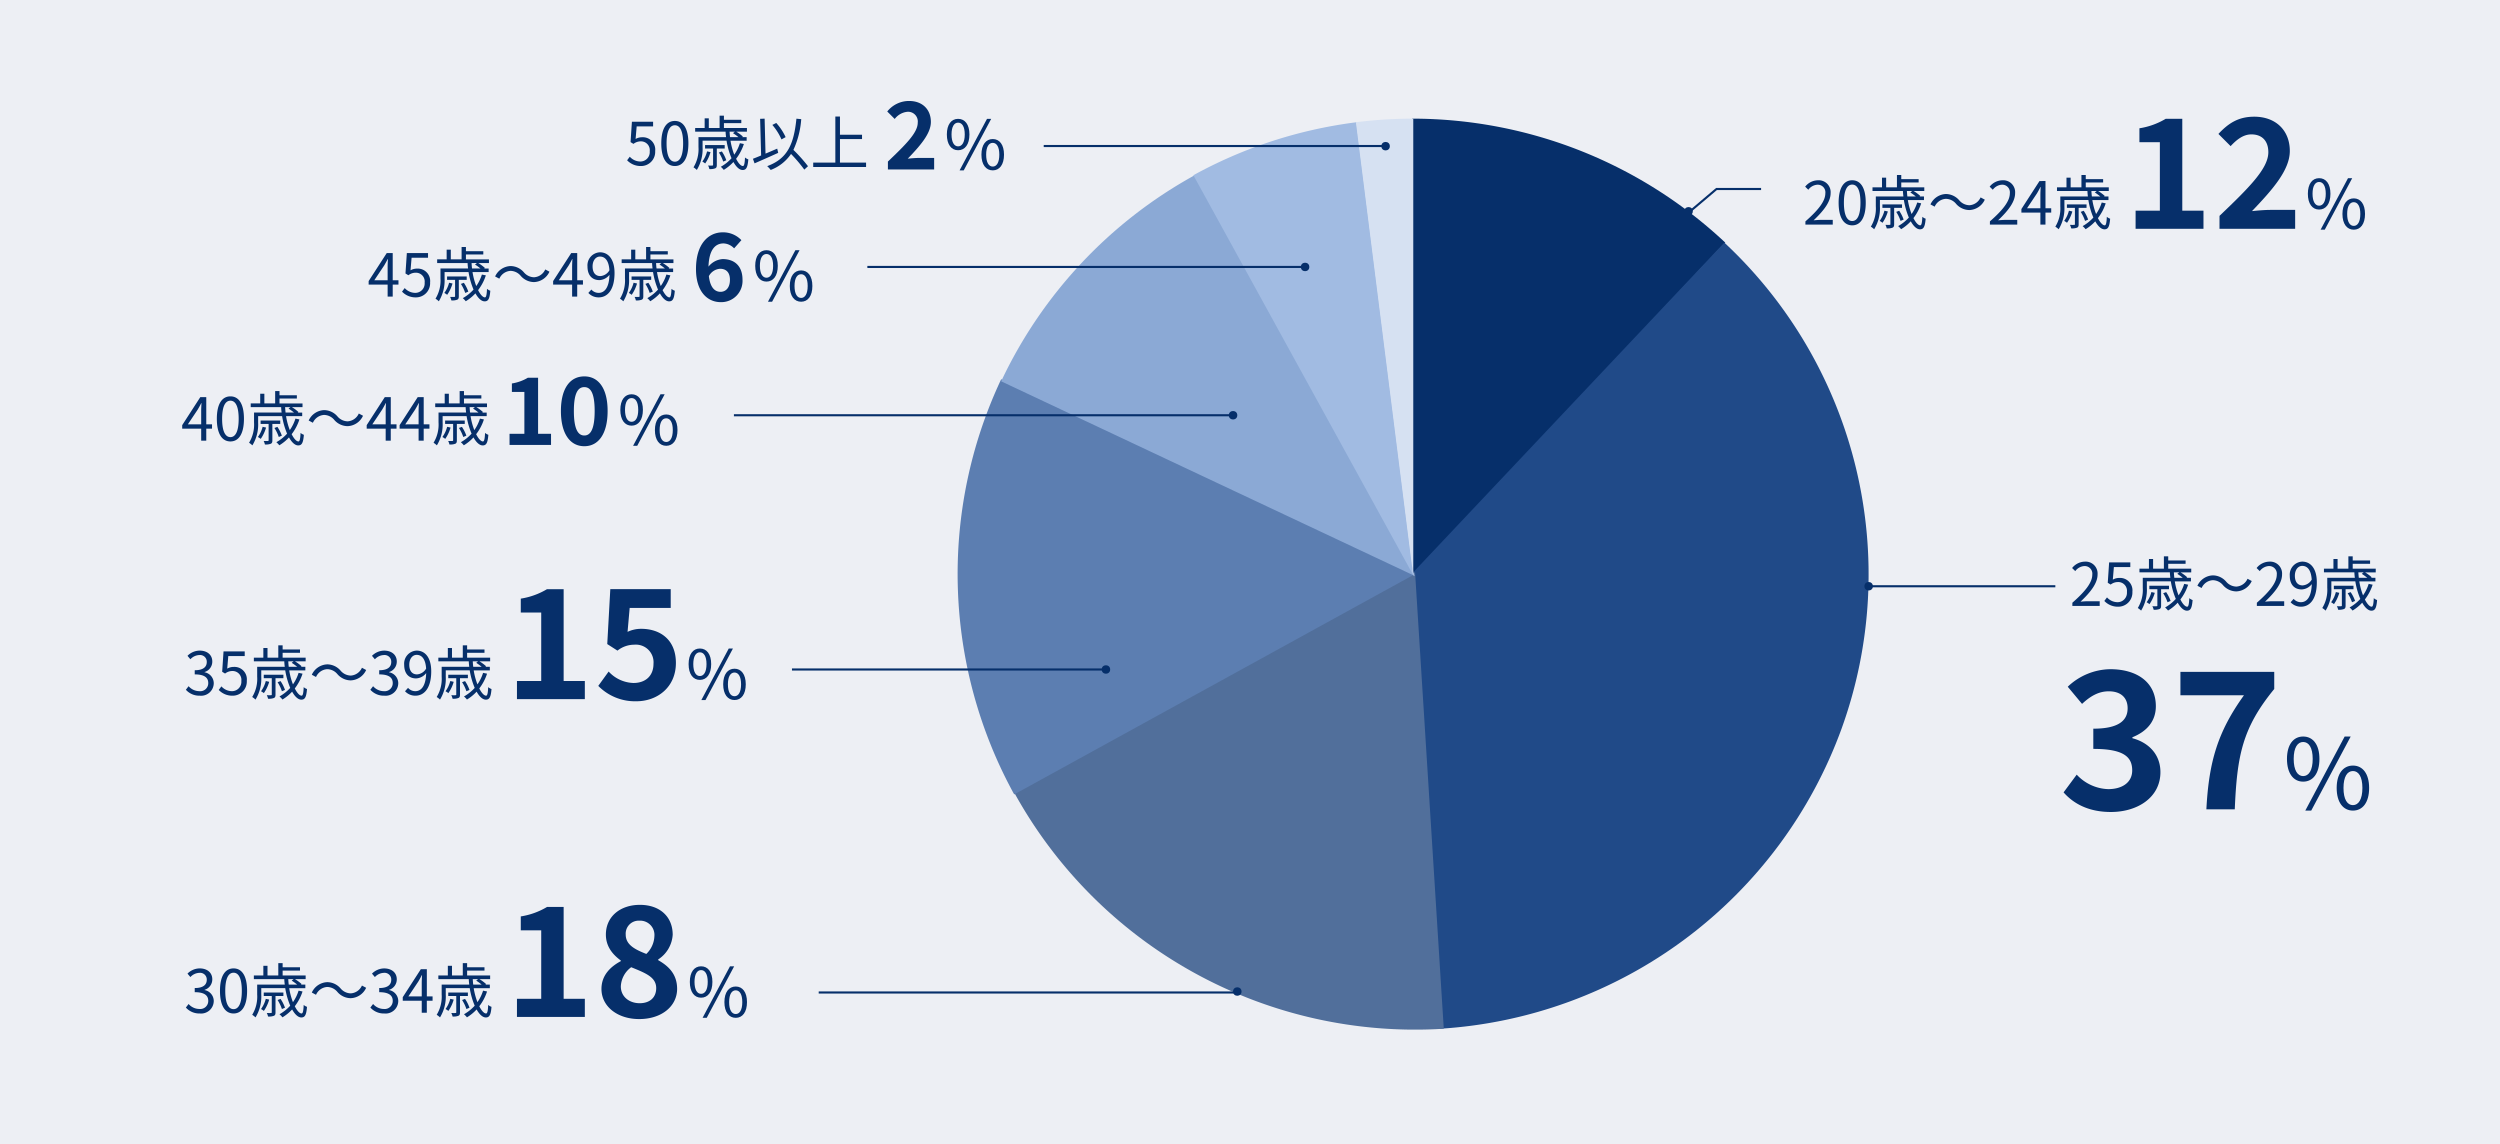
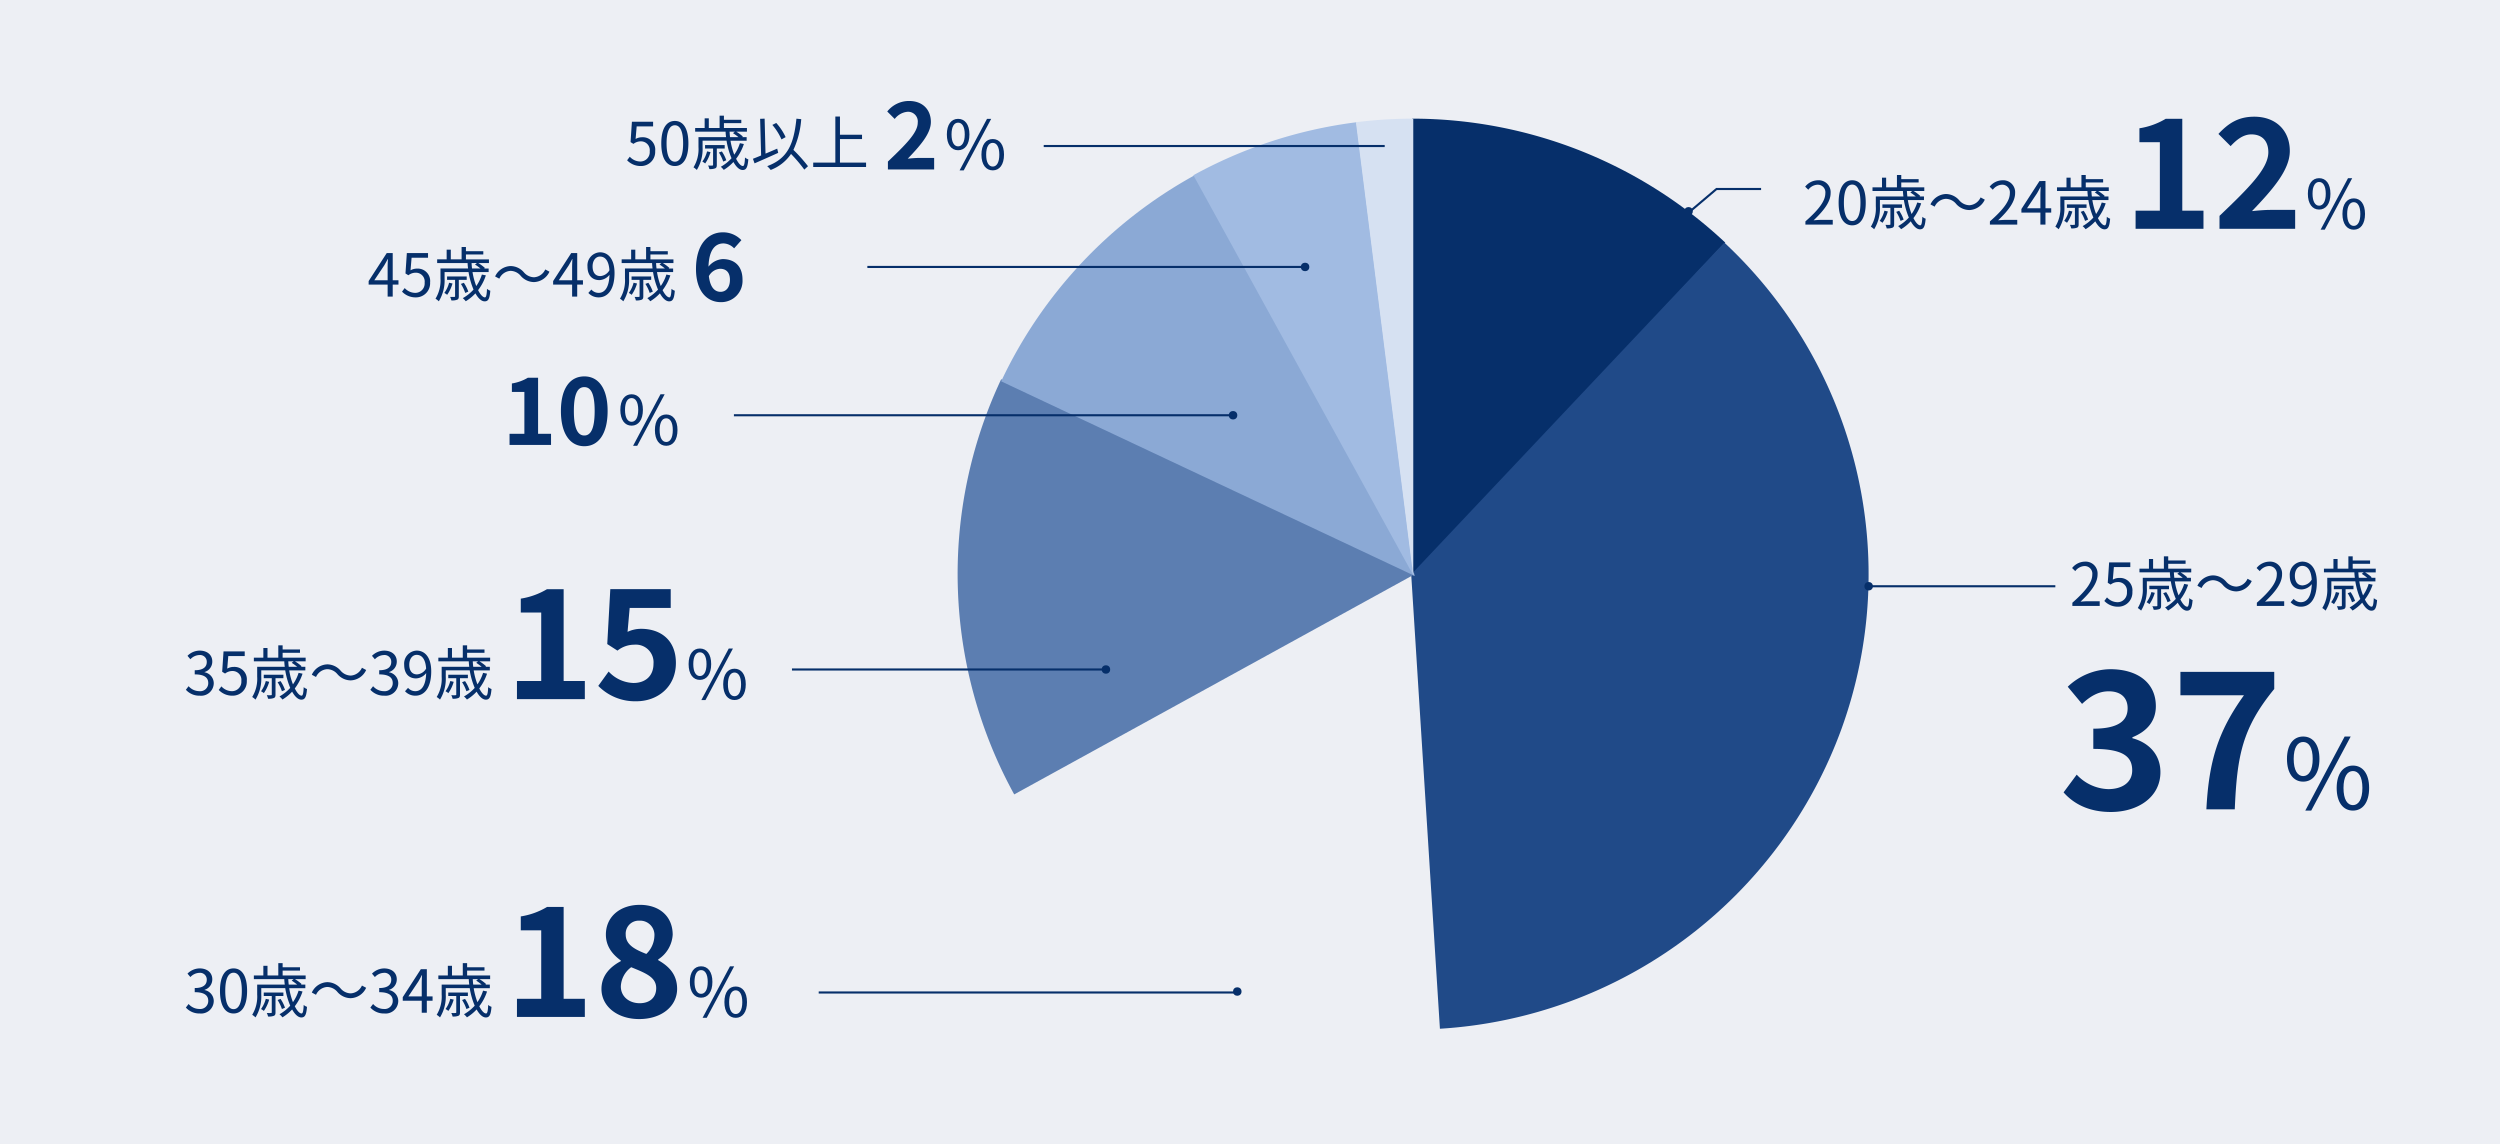
<svg xmlns="http://www.w3.org/2000/svg" width="590" height="270" viewBox="0 0 590 270">
  <g id="グループ_194814" data-name="グループ 194814" transform="translate(-83 -966)">
    <rect id="長方形_62678" data-name="長方形 62678" width="590" height="270" transform="translate(83 966)" fill="#edeff4" />
    <g id="グループ_194764" data-name="グループ 194764">
      <g id="グループ_193993" data-name="グループ 193993" transform="translate(-119 -366.002)">
        <g id="グループ_193994" data-name="グループ 193994">
          <g id="グループ_193577" data-name="グループ 193577" transform="translate(-142.608 -29)">
            <path id="パス_121450" data-name="パス 121450" d="M3.28-4.544c1.616,0,2.672-1.36,2.672-3.728,0-2.352-1.056-3.68-2.672-3.68-1.6,0-2.656,1.328-2.656,3.68C.624-5.9,1.68-4.544,3.28-4.544Zm0-.912c-.912,0-1.552-.944-1.552-2.816s.64-2.784,1.552-2.784c.928,0,1.568.912,1.568,2.784S4.208-5.456,3.28-5.456ZM3.632.208h.976l6.48-12.16H10.1Zm7.824,0c1.6,0,2.656-1.344,2.656-3.712,0-2.352-1.056-3.68-2.656-3.68S8.784-5.856,8.784-3.5C8.784-1.136,9.856.208,11.456.208Zm0-.9C10.528-.688,9.9-1.632,9.9-3.5s.624-2.784,1.552-2.784c.912,0,1.552.912,1.552,2.784S12.368-.688,11.456-.688Z" transform="translate(567.442 1401.002)" fill="#062f6a" />
            <path id="パス_121449" data-name="パス 121449" d="M-12.012,0H-1.1V-2.728H-4.664c-.77,0-1.848.088-2.662.176,2.9-3.036,5.456-5.9,5.456-8.668,0-2.992-2.046-4.95-5.126-4.95a6.556,6.556,0,0,0-5.17,2.486l1.76,1.76a4.288,4.288,0,0,1,2.992-1.694,2.294,2.294,0,0,1,2.442,2.574c0,2.354-2.794,5.126-7.04,9.174Z" transform="translate(566.166 1401.002)" fill="#062f6a" />
          </g>
          <path id="パス_121448" data-name="パス 121448" d="M-25.116.182a3.333,3.333,0,0,0,3.36-3.528A2.929,2.929,0,0,0-24.85-6.608a2.984,2.984,0,0,0-1.526.406l.252-2.968h3.878v-1.106h-5l-.322,4.816.686.42a2.792,2.792,0,0,1,1.708-.6A2.077,2.077,0,0,1-23.044-3.3,2.218,2.218,0,0,1-25.228-.882a3.376,3.376,0,0,1-2.52-1.134l-.63.84A4.36,4.36,0,0,0-25.116.182Zm8.008,0c1.946,0,3.192-1.778,3.192-5.348s-1.246-5.292-3.192-5.292-3.206,1.722-3.206,5.292S-19.068.182-17.108.182Zm0-1.022c-1.176,0-1.96-1.3-1.96-4.326,0-3,.784-4.27,1.96-4.27s1.946,1.274,1.946,4.27C-15.162-2.142-15.946-.84-17.108-.84Zm7.6-2.436a6.955,6.955,0,0,1-1.12,2.408,4.317,4.317,0,0,1,.672.448,9.106,9.106,0,0,0,1.26-2.674Zm4.158-.672V-4.76H-9.982v.812h1.89V-.1c0,.126-.028.154-.168.168s-.518.014-1.008,0A2.911,2.911,0,0,1-8.974.9,3.3,3.3,0,0,0-7.588.728C-7.28.588-7.21.35-7.21-.1v-3.85Zm.378,2.772A8.821,8.821,0,0,0-6.02-3.262L-6.72-3A9.411,9.411,0,0,1-5.7-.868Zm2.03-6.748-.448.35A12.1,12.1,0,0,1-2.1-6.636H-4.088c-.056-.42-.084-.854-.112-1.288Zm1.176,2.716a9.617,9.617,0,0,1-1.33,2.716,16.12,16.12,0,0,1-.882-3.3H-.168v-.84H-1.2l.14-.14A9.133,9.133,0,0,0-2.618-7.924H-.1v-.868H-5.53V-9.94h4.1v-.784h-4.1v-.98H-6.552v2.912H-9.1v-2.282h-.98v2.282h-2.24v.868h7.182c.014.434.056.868.112,1.288h-6.51V-4.3A8.206,8.206,0,0,1-12.712.49a4.748,4.748,0,0,1,.784.616,9.451,9.451,0,0,0,1.358-5.39V-5.8h5.656A17.914,17.914,0,0,0-3.738-1.652,10.12,10.12,0,0,1-6.272.364a4.877,4.877,0,0,1,.7.728A10.388,10.388,0,0,0-3.29-.77C-2.632.406-1.862,1.12-1.12,1.12-.28,1.12.07.56.224-1.386A2.465,2.465,0,0,1-.56-1.834C-.616-.42-.756.182-1.05.182c-.476,0-1.064-.63-1.61-1.708A11.474,11.474,0,0,0-.826-5.012ZM9.03-6.636A13.255,13.255,0,0,0,6.818-9.982l-.924.462A13.752,13.752,0,0,1,8.05-6.1ZM7.042-3.92c-.924.392-1.862.8-2.758,1.176L4.074-11l-1.064.042L3.248-2.31c-.728.308-1.386.574-1.932.784L1.694-.448c1.54-.672,3.654-1.6,5.586-2.478ZM14.308.224a35.827,35.827,0,0,0-3.444-3.85,20.722,20.722,0,0,0,1.848-7.252l-1.134-.112c-.616,6.048-2.1,9.436-6.9,11.2a6.014,6.014,0,0,1,.826.9,10.106,10.106,0,0,0,4.8-3.78,34.4,34.4,0,0,1,3.136,3.7ZM21.854-.63V-6.174h5.208V-7.21H21.854v-4.284H20.762V-.63H15.54V.406H28.014V-.63Z" transform="translate(378.378 1371.002)" fill="#062f6a" />
        </g>
      </g>
      <g id="グループ_193994-2" data-name="グループ 193994" transform="translate(-172 -335.002)">
        <g id="グループ_193577-2" data-name="グループ 193577" transform="translate(-134.746 -29)">
-           <path id="パス_121447" data-name="パス 121447" d="M3.28-4.544c1.616,0,2.672-1.36,2.672-3.728,0-2.352-1.056-3.68-2.672-3.68-1.6,0-2.656,1.328-2.656,3.68C.624-5.9,1.68-4.544,3.28-4.544Zm0-.912c-.912,0-1.552-.944-1.552-2.816s.64-2.784,1.552-2.784c.928,0,1.568.912,1.568,2.784S4.208-5.456,3.28-5.456ZM3.632.208h.976l6.48-12.16H10.1Zm7.824,0c1.6,0,2.656-1.344,2.656-3.712,0-2.352-1.056-3.68-2.656-3.68S8.784-5.856,8.784-3.5C8.784-1.136,9.856.208,11.456.208Zm0-.9C10.528-.688,9.9-1.632,9.9-3.5s.624-2.784,1.552-2.784c.912,0,1.552.912,1.552,2.784S12.368-.688,11.456-.688Z" transform="translate(567.354 1401.002)" fill="#062f6a" stroke="rgba(0,0,0,0)" stroke-width="1" />
          <path id="パス_121446" data-name="パス 121446" d="M-6.2-7.568c1.408,0,2.332.814,2.332,2.6,0,1.892-.99,2.838-2.222,2.838-1.342,0-2.442-1.012-2.75-3.7A3.221,3.221,0,0,1-6.2-7.568ZM-6.028.308A5.021,5.021,0,0,0-.9-4.972c0-3.322-1.958-4.884-4.686-4.884A4.678,4.678,0,0,0-8.932-8.074c.132-4.092,1.672-5.478,3.542-5.478a3.6,3.6,0,0,1,2.508,1.166l1.716-1.936a5.94,5.94,0,0,0-4.4-1.848c-3.3,0-6.314,2.618-6.314,8.668C-11.88-2.068-9.108.308-6.028.308Z" transform="translate(565.88 1401.002)" fill="#062f6a" />
        </g>
        <path id="パス_121445" data-name="パス 121445" d="M-34.93-3.85l2.338-3.5c.294-.5.574-1.008.826-1.512h.056c-.028.532-.07,1.358-.07,1.862v3.15ZM-31.78,0h1.2V-2.828h1.358V-3.85h-1.358v-6.426H-31.99l-4.27,6.608v.84h4.48Zm6.664.182a3.333,3.333,0,0,0,3.36-3.528A2.929,2.929,0,0,0-24.85-6.608a2.984,2.984,0,0,0-1.526.406l.252-2.968h3.878v-1.106h-5l-.322,4.816.686.42a2.792,2.792,0,0,1,1.708-.6A2.077,2.077,0,0,1-23.044-3.3,2.218,2.218,0,0,1-25.228-.882a3.376,3.376,0,0,1-2.52-1.134l-.63.84A4.36,4.36,0,0,0-25.116.182Zm7.84-3.458A6.955,6.955,0,0,1-18.4-.868a4.317,4.317,0,0,1,.672.448,9.106,9.106,0,0,0,1.26-2.674Zm4.158-.672V-4.76h-4.634v.812h1.89V-.1c0,.126-.028.154-.168.168s-.518.014-1.008,0A2.911,2.911,0,0,1-16.744.9,3.3,3.3,0,0,0-15.358.728c.308-.14.378-.378.378-.826v-3.85Zm.378,2.772a8.821,8.821,0,0,0-1.05-2.086l-.7.266A9.411,9.411,0,0,1-13.468-.868Zm2.03-6.748-.448.35a12.1,12.1,0,0,1,1.288.938h-1.988c-.056-.42-.084-.854-.112-1.288Zm1.176,2.716a9.617,9.617,0,0,1-1.33,2.716,16.12,16.12,0,0,1-.882-3.3h3.808v-.84H-8.974l.14-.14a9.133,9.133,0,0,0-1.554-1.148h2.52v-.868H-13.3V-9.94h4.1v-.784h-4.1v-.98h-1.022v2.912H-16.87v-2.282h-.98v2.282h-2.24v.868h7.182c.014.434.056.868.112,1.288h-6.51V-4.3A8.206,8.206,0,0,1-20.482.49a4.748,4.748,0,0,1,.784.616,9.451,9.451,0,0,0,1.358-5.39V-5.8h5.656a17.914,17.914,0,0,0,1.176,4.144A10.12,10.12,0,0,1-14.042.364a4.877,4.877,0,0,1,.7.728A10.388,10.388,0,0,0-11.06-.77C-10.4.406-9.632,1.12-8.89,1.12c.84,0,1.19-.56,1.344-2.506a2.465,2.465,0,0,1-.784-.448C-8.386-.42-8.526.182-8.82.182c-.476,0-1.064-.63-1.61-1.708A11.474,11.474,0,0,0-8.6-5.012Zm9.142.28a4.2,4.2,0,0,0,3.15,1.5A4.181,4.181,0,0,0,6.412-5.88l-.994-.532A3.088,3.088,0,0,1,2.772-4.564,3.232,3.232,0,0,1,.392-5.712a4.2,4.2,0,0,0-3.15-1.5A4.181,4.181,0,0,0-6.412-4.76l.994.532A3.088,3.088,0,0,1-2.772-6.076,3.209,3.209,0,0,1-.392-4.928Zm9,1.078,2.338-3.5c.294-.5.574-1.008.826-1.512h.056C11.8-8.33,11.76-7.5,11.76-7v3.15ZM11.76,0h1.2V-2.828h1.358V-3.85H12.964v-6.426H11.55L7.28-3.668v.84h4.48Zm4.83-7.126c0-1.4.756-2.324,1.736-2.324,1.316,0,2.1,1.12,2.24,3.234a2.69,2.69,0,0,1-2.142,1.372C17.206-4.844,16.59-5.74,16.59-7.126ZM18.046.182c1.932,0,3.724-1.6,3.724-5.754,0-3.262-1.47-4.886-3.444-4.886a3.081,3.081,0,0,0-2.94,3.332c0,2.128,1.12,3.234,2.828,3.234a3.193,3.193,0,0,0,2.366-1.26c-.1,3.178-1.246,4.27-2.576,4.27A2.264,2.264,0,0,1,16.3-1.666l-.714.8A3.265,3.265,0,0,0,18.046.182Zm8.218-3.458a6.955,6.955,0,0,1-1.12,2.408,4.317,4.317,0,0,1,.672.448,9.106,9.106,0,0,0,1.26-2.674Zm4.158-.672V-4.76H25.788v.812h1.89V-.1c0,.126-.028.154-.168.168s-.518.014-1.008,0A2.911,2.911,0,0,1,26.8.9,3.3,3.3,0,0,0,28.182.728c.308-.14.378-.378.378-.826v-3.85ZM30.8-1.176a8.821,8.821,0,0,0-1.05-2.086L29.05-3A9.411,9.411,0,0,1,30.072-.868Zm2.03-6.748-.448.35a12.1,12.1,0,0,1,1.288.938H31.682c-.056-.42-.084-.854-.112-1.288Zm1.176,2.716a9.617,9.617,0,0,1-1.33,2.716,16.12,16.12,0,0,1-.882-3.3H35.6v-.84H34.566l.14-.14a9.133,9.133,0,0,0-1.554-1.148h2.52v-.868H30.24V-9.94h4.1v-.784h-4.1v-.98H29.218v2.912H26.67v-2.282h-.98v2.282H23.45v.868h7.182c.014.434.056.868.112,1.288h-6.51V-4.3A8.206,8.206,0,0,1,23.058.49a4.748,4.748,0,0,1,.784.616A9.451,9.451,0,0,0,25.2-4.284V-5.8h5.656a17.914,17.914,0,0,0,1.176,4.144A10.12,10.12,0,0,1,29.5.364a4.878,4.878,0,0,1,.7.728A10.388,10.388,0,0,0,32.48-.77c.658,1.176,1.428,1.89,2.17,1.89.84,0,1.19-.56,1.344-2.506a2.465,2.465,0,0,1-.784-.448c-.056,1.414-.2,2.016-.49,2.016-.476,0-1.064-.63-1.61-1.708a11.474,11.474,0,0,0,1.834-3.486Z" transform="translate(378.26 1371.002)" fill="#062f6a" />
      </g>
      <g id="グループ_193994-3" data-name="グループ 193994" transform="translate(-203 -301.002)">
        <g id="グループ_193577-3" data-name="グループ 193577" transform="translate(-134.746 -29)">
          <path id="パス_121444" data-name="パス 121444" d="M3.28-4.544c1.616,0,2.672-1.36,2.672-3.728,0-2.352-1.056-3.68-2.672-3.68-1.6,0-2.656,1.328-2.656,3.68C.624-5.9,1.68-4.544,3.28-4.544Zm0-.912c-.912,0-1.552-.944-1.552-2.816s.64-2.784,1.552-2.784c.928,0,1.568.912,1.568,2.784S4.208-5.456,3.28-5.456ZM3.632.208h.976l6.48-12.16H10.1Zm7.824,0c1.6,0,2.656-1.344,2.656-3.712,0-2.352-1.056-3.68-2.656-3.68S8.784-5.856,8.784-3.5C8.784-1.136,9.856.208,11.456.208Zm0-.9C10.528-.688,9.9-1.632,9.9-3.5s.624-2.784,1.552-2.784c.912,0,1.552.912,1.552,2.784S12.368-.688,11.456-.688Z" transform="translate(566.52 1401.002)" fill="#062f6a" stroke="rgba(0,0,0,0)" stroke-width="1" />
          <path id="パス_121443" data-name="パス 121443" d="M-24.112,0h9.79V-2.618H-17.38V-15.862h-2.4A10.56,10.56,0,0,1-23.562-14.5v2h2.948v9.878h-3.5ZM-6.468.308c3.344,0,5.5-2.926,5.5-8.316,0-5.346-2.156-8.162-5.5-8.162s-5.522,2.794-5.522,8.162C-11.99-2.618-9.812.308-6.468.308Zm0-2.53c-1.408,0-2.464-1.364-2.464-5.786,0-4.4,1.056-5.632,2.464-5.632s2.442,1.232,2.442,5.632C-4.026-3.586-5.06-2.222-6.468-2.222Z" transform="translate(565.112 1401.002)" fill="#062f6a" />
        </g>
-         <path id="パス_121442" data-name="パス 121442" d="M-34.93-3.85l2.338-3.5c.294-.5.574-1.008.826-1.512h.056c-.028.532-.07,1.358-.07,1.862v3.15ZM-31.78,0h1.2V-2.828h1.358V-3.85h-1.358v-6.426H-31.99l-4.27,6.608v.84h4.48Zm6.9.182c1.946,0,3.192-1.778,3.192-5.348s-1.246-5.292-3.192-5.292-3.206,1.722-3.206,5.292S-26.838.182-24.878.182Zm0-1.022c-1.176,0-1.96-1.3-1.96-4.326,0-3,.784-4.27,1.96-4.27s1.946,1.274,1.946,4.27C-22.932-2.142-23.716-.84-24.878-.84Zm7.6-2.436A6.955,6.955,0,0,1-18.4-.868a4.317,4.317,0,0,1,.672.448,9.106,9.106,0,0,0,1.26-2.674Zm4.158-.672V-4.76h-4.634v.812h1.89V-.1c0,.126-.028.154-.168.168s-.518.014-1.008,0A2.911,2.911,0,0,1-16.744.9,3.3,3.3,0,0,0-15.358.728c.308-.14.378-.378.378-.826v-3.85Zm.378,2.772a8.821,8.821,0,0,0-1.05-2.086l-.7.266A9.411,9.411,0,0,1-13.468-.868Zm2.03-6.748-.448.35a12.1,12.1,0,0,1,1.288.938h-1.988c-.056-.42-.084-.854-.112-1.288Zm1.176,2.716a9.617,9.617,0,0,1-1.33,2.716,16.12,16.12,0,0,1-.882-3.3h3.808v-.84H-8.974l.14-.14a9.133,9.133,0,0,0-1.554-1.148h2.52v-.868H-13.3V-9.94h4.1v-.784h-4.1v-.98h-1.022v2.912H-16.87v-2.282h-.98v2.282h-2.24v.868h7.182c.014.434.056.868.112,1.288h-6.51V-4.3A8.206,8.206,0,0,1-20.482.49a4.748,4.748,0,0,1,.784.616,9.451,9.451,0,0,0,1.358-5.39V-5.8h5.656a17.914,17.914,0,0,0,1.176,4.144A10.12,10.12,0,0,1-14.042.364a4.877,4.877,0,0,1,.7.728A10.388,10.388,0,0,0-11.06-.77C-10.4.406-9.632,1.12-8.89,1.12c.84,0,1.19-.56,1.344-2.506a2.465,2.465,0,0,1-.784-.448C-8.386-.42-8.526.182-8.82.182c-.476,0-1.064-.63-1.61-1.708A11.474,11.474,0,0,0-8.6-5.012Zm9.142.28a4.2,4.2,0,0,0,3.15,1.5A4.181,4.181,0,0,0,6.412-5.88l-.994-.532A3.088,3.088,0,0,1,2.772-4.564,3.232,3.232,0,0,1,.392-5.712a4.2,4.2,0,0,0-3.15-1.5A4.181,4.181,0,0,0-6.412-4.76l.994.532A3.088,3.088,0,0,1-2.772-6.076,3.209,3.209,0,0,1-.392-4.928Zm9,1.078,2.338-3.5c.294-.5.574-1.008.826-1.512h.056C11.8-8.33,11.76-7.5,11.76-7v3.15ZM11.76,0h1.2V-2.828h1.358V-3.85H12.964v-6.426H11.55L7.28-3.668v.84h4.48Zm4.62-3.85,2.338-3.5c.294-.5.574-1.008.826-1.512H19.6C19.572-8.33,19.53-7.5,19.53-7v3.15ZM19.53,0h1.2V-2.828h1.358V-3.85H20.734v-6.426H19.32L15.05-3.668v.84h4.48Zm6.734-3.276a6.955,6.955,0,0,1-1.12,2.408,4.317,4.317,0,0,1,.672.448,9.106,9.106,0,0,0,1.26-2.674Zm4.158-.672V-4.76H25.788v.812h1.89V-.1c0,.126-.028.154-.168.168s-.518.014-1.008,0A2.911,2.911,0,0,1,26.8.9,3.3,3.3,0,0,0,28.182.728c.308-.14.378-.378.378-.826v-3.85ZM30.8-1.176a8.821,8.821,0,0,0-1.05-2.086L29.05-3A9.411,9.411,0,0,1,30.072-.868Zm2.03-6.748-.448.35a12.1,12.1,0,0,1,1.288.938H31.682c-.056-.42-.084-.854-.112-1.288Zm1.176,2.716a9.617,9.617,0,0,1-1.33,2.716,16.12,16.12,0,0,1-.882-3.3H35.6v-.84H34.566l.14-.14a9.133,9.133,0,0,0-1.554-1.148h2.52v-.868H30.24V-9.94h4.1v-.784h-4.1v-.98H29.218v2.912H26.67v-2.282h-.98v2.282H23.45v.868h7.182c.014.434.056.868.112,1.288h-6.51V-4.3A8.206,8.206,0,0,1,23.058.49a4.748,4.748,0,0,1,.784.616A9.451,9.451,0,0,0,25.2-4.284V-5.8h5.656a17.914,17.914,0,0,0,1.176,4.144A10.12,10.12,0,0,1,29.5.364a4.878,4.878,0,0,1,.7.728A10.388,10.388,0,0,0,32.48-.77c.658,1.176,1.428,1.89,2.17,1.89.84,0,1.19-.56,1.344-2.506a2.465,2.465,0,0,1-.784-.448c-.056,1.414-.2,2.016-.49,2.016-.476,0-1.064-.63-1.61-1.708a11.474,11.474,0,0,0,1.834-3.486Z" transform="translate(365.26 1371.002)" fill="#062f6a" />
      </g>
      <path id="パス_120901" data-name="パス 120901" d="M0-100A107.954,107.954,0,0,1,73.9-70.741L0,7.953Z" transform="translate(416.262 1094)" fill="#062f6a" />
      <path id="パス_120902" data-name="パス 120902" d="M73.9-72.9A107.065,107.065,0,0,1,101.571,41.8,107.888,107.888,0,0,1,6.778,112.628L0,5.414Z" transform="translate(416.043 1096.156)" fill="#204a88" />
-       <path id="パス_120903" data-name="パス 120903" d="M13.748,107.74A107.953,107.953,0,0,1-87.631,52.007L6.97,0Z" transform="translate(409.983 1101.043)" fill="#516f9b" />
      <path id="パス_120904" data-name="パス 120904" d="M-86.647,55.393a107.953,107.953,0,0,1-3.079-97.971L7.953,3.386Z" transform="translate(409 1098.088)" fill="#5c7eb1" />
      <path id="パス_120905" data-name="パス 120905" d="M-90.483-38.995A107.954,107.954,0,0,1-44.81-87.631L7.2,6.97Z" transform="translate(409.757 1094.984)" fill="#8ba9d5" />
      <path id="パス_120906" data-name="パス 120906" d="M-48.175-86.71A107.954,107.954,0,0,1-9.7-99.211L3.832,7.891Z" transform="translate(412.812 1094.063)" fill="#a1bbe2" />
      <path id="パス_120907" data-name="パス 120907" d="M-12.533-99.149A107.953,107.953,0,0,1,1-100V7.953Z" transform="translate(415.532 1094)" fill="#d6e1f2" />
      <g id="グループ_193577-4" data-name="グループ 193577" transform="translate(56 -244.002)">
        <path id="パス_121456" data-name="パス 121456" d="M4.715-6.532c2.323,0,3.841-1.955,3.841-5.359,0-3.381-1.518-5.29-3.841-5.29-2.3,0-3.818,1.909-3.818,5.29C.9-8.487,2.415-6.532,4.715-6.532Zm0-1.311C3.4-7.843,2.484-9.2,2.484-11.891s.92-4,2.231-4c1.334,0,2.254,1.311,2.254,4S6.049-7.843,4.715-7.843ZM5.221.3h1.4l9.315-17.48H14.513ZM16.468.3c2.3,0,3.818-1.932,3.818-5.336,0-3.381-1.518-5.29-3.818-5.29s-3.841,1.909-3.841,5.29C12.627-1.633,14.168.3,16.468.3Zm0-1.288c-1.334,0-2.231-1.357-2.231-4.048s.9-4,2.231-4c1.311,0,2.231,1.311,2.231,4S17.779-.989,16.468-.989Z" transform="translate(565.828 1401.002)" fill="#062f6a" />
        <path id="パス_121455" data-name="パス 121455" d="M-40.68.63c6.345,0,11.7-3.465,11.7-9.4,0-4.275-2.88-7.02-6.615-8.01v-.225c3.465-1.4,5.535-3.825,5.535-7.335,0-5.58-4.365-8.73-10.8-8.73a14.819,14.819,0,0,0-9.99,4.14l3.375,4.05c1.98-1.845,3.915-2.97,6.3-2.97,2.835,0,4.455,1.485,4.455,4.005,0,2.79-1.98,4.815-8.1,4.815v4.77c7.245,0,9.18,1.935,9.18,5.085,0,2.79-2.295,4.41-5.67,4.41a10.578,10.578,0,0,1-7.425-3.42l-3.1,4.185C-49.5-1.35-45.945.63-40.68.63ZM-18.135,0h6.7c.54-12.645,1.755-19.17,9.315-28.395v-4.05h-22.14v5.535H-9.27C-15.48-18.27-17.55-11.2-18.135,0Z" transform="translate(565.84 1401.002)" fill="#062f6a" />
      </g>
      <path id="パス_121454" data-name="パス 121454" d="M-35.924,0h6.454V-1.106h-2.842c-.518,0-1.148.056-1.68.1,2.408-2.282,4.018-4.368,4.018-6.412a2.815,2.815,0,0,0-2.982-3.038A3.925,3.925,0,0,0-35.98-8.946l.742.728a2.874,2.874,0,0,1,2.128-1.19,1.8,1.8,0,0,1,1.89,2.03c0,1.764-1.484,3.808-4.7,6.622Zm10.808.182a3.333,3.333,0,0,0,3.36-3.528A2.929,2.929,0,0,0-24.85-6.608a2.984,2.984,0,0,0-1.526.406l.252-2.968h3.878v-1.106h-5l-.322,4.816.686.42a2.792,2.792,0,0,1,1.708-.6A2.077,2.077,0,0,1-23.044-3.3,2.218,2.218,0,0,1-25.228-.882a3.376,3.376,0,0,1-2.52-1.134l-.63.84A4.36,4.36,0,0,0-25.116.182Zm7.84-3.458A6.955,6.955,0,0,1-18.4-.868a4.317,4.317,0,0,1,.672.448,9.106,9.106,0,0,0,1.26-2.674Zm4.158-.672V-4.76h-4.634v.812h1.89V-.1c0,.126-.028.154-.168.168s-.518.014-1.008,0A2.911,2.911,0,0,1-16.744.9,3.3,3.3,0,0,0-15.358.728c.308-.14.378-.378.378-.826v-3.85Zm.378,2.772a8.821,8.821,0,0,0-1.05-2.086l-.7.266A9.411,9.411,0,0,1-13.468-.868Zm2.03-6.748-.448.35a12.1,12.1,0,0,1,1.288.938h-1.988c-.056-.42-.084-.854-.112-1.288Zm1.176,2.716a9.617,9.617,0,0,1-1.33,2.716,16.12,16.12,0,0,1-.882-3.3h3.808v-.84H-8.974l.14-.14a9.133,9.133,0,0,0-1.554-1.148h2.52v-.868H-13.3V-9.94h4.1v-.784h-4.1v-.98h-1.022v2.912H-16.87v-2.282h-.98v2.282h-2.24v.868h7.182c.014.434.056.868.112,1.288h-6.51V-4.3A8.206,8.206,0,0,1-20.482.49a4.748,4.748,0,0,1,.784.616,9.451,9.451,0,0,0,1.358-5.39V-5.8h5.656a17.914,17.914,0,0,0,1.176,4.144A10.12,10.12,0,0,1-14.042.364a4.877,4.877,0,0,1,.7.728A10.388,10.388,0,0,0-11.06-.77C-10.4.406-9.632,1.12-8.89,1.12c.84,0,1.19-.56,1.344-2.506a2.465,2.465,0,0,1-.784-.448C-8.386-.42-8.526.182-8.82.182c-.476,0-1.064-.63-1.61-1.708A11.474,11.474,0,0,0-8.6-5.012Zm9.142.28a4.2,4.2,0,0,0,3.15,1.5A4.181,4.181,0,0,0,6.412-5.88l-.994-.532A3.088,3.088,0,0,1,2.772-4.564,3.232,3.232,0,0,1,.392-5.712a4.2,4.2,0,0,0-3.15-1.5A4.181,4.181,0,0,0-6.412-4.76l.994.532A3.088,3.088,0,0,1-2.772-6.076,3.209,3.209,0,0,1-.392-4.928ZM7.616,0H14.07V-1.106H11.228c-.518,0-1.148.056-1.68.1,2.408-2.282,4.018-4.368,4.018-6.412a2.815,2.815,0,0,0-2.982-3.038A3.925,3.925,0,0,0,7.56-8.946l.742.728a2.874,2.874,0,0,1,2.128-1.19,1.8,1.8,0,0,1,1.89,2.03c0,1.764-1.484,3.808-4.7,6.622ZM16.59-7.126c0-1.4.756-2.324,1.736-2.324,1.316,0,2.1,1.12,2.24,3.234a2.69,2.69,0,0,1-2.142,1.372C17.206-4.844,16.59-5.74,16.59-7.126ZM18.046.182c1.932,0,3.724-1.6,3.724-5.754,0-3.262-1.47-4.886-3.444-4.886a3.081,3.081,0,0,0-2.94,3.332c0,2.128,1.12,3.234,2.828,3.234a3.193,3.193,0,0,0,2.366-1.26c-.1,3.178-1.246,4.27-2.576,4.27A2.264,2.264,0,0,1,16.3-1.666l-.714.8A3.265,3.265,0,0,0,18.046.182Zm8.218-3.458a6.955,6.955,0,0,1-1.12,2.408,4.317,4.317,0,0,1,.672.448,9.106,9.106,0,0,0,1.26-2.674Zm4.158-.672V-4.76H25.788v.812h1.89V-.1c0,.126-.028.154-.168.168s-.518.014-1.008,0A2.911,2.911,0,0,1,26.8.9,3.3,3.3,0,0,0,28.182.728c.308-.14.378-.378.378-.826v-3.85ZM30.8-1.176a8.821,8.821,0,0,0-1.05-2.086L29.05-3A9.411,9.411,0,0,1,30.072-.868Zm2.03-6.748-.448.35a12.1,12.1,0,0,1,1.288.938H31.682c-.056-.42-.084-.854-.112-1.288Zm1.176,2.716a9.617,9.617,0,0,1-1.33,2.716,16.12,16.12,0,0,1-.882-3.3H35.6v-.84H34.566l.14-.14a9.133,9.133,0,0,0-1.554-1.148h2.52v-.868H30.24V-9.94h4.1v-.784h-4.1v-.98H29.218v2.912H26.67v-2.282h-.98v2.282H23.45v.868h7.182c.014.434.056.868.112,1.288h-6.51V-4.3A8.206,8.206,0,0,1,23.058.49a4.748,4.748,0,0,1,.784.616A9.451,9.451,0,0,0,25.2-4.284V-5.8h5.656a17.914,17.914,0,0,0,1.176,4.144A10.12,10.12,0,0,1,29.5.364a4.878,4.878,0,0,1,.7.728A10.388,10.388,0,0,0,32.48-.77c.658,1.176,1.428,1.89,2.17,1.89.84,0,1.19-.56,1.344-2.506a2.465,2.465,0,0,1-.784-.448c-.056,1.414-.2,2.016-.49,2.016-.476,0-1.064-.63-1.61-1.708a11.474,11.474,0,0,0,1.834-3.486Z" transform="translate(608 1109)" fill="#062f6a" />
      <g id="グループ_193577-5" data-name="グループ 193577" transform="translate(-320 -195.002)">
        <path id="パス_121438" data-name="パス 121438" d="M3.28-4.544c1.616,0,2.672-1.36,2.672-3.728,0-2.352-1.056-3.68-2.672-3.68-1.6,0-2.656,1.328-2.656,3.68C.624-5.9,1.68-4.544,3.28-4.544Zm0-.912c-.912,0-1.552-.944-1.552-2.816s.64-2.784,1.552-2.784c.928,0,1.568.912,1.568,2.784S4.208-5.456,3.28-5.456ZM3.632.208h.976l6.48-12.16H10.1Zm7.824,0c1.6,0,2.656-1.344,2.656-3.712,0-2.352-1.056-3.68-2.656-3.68S8.784-5.856,8.784-3.5C8.784-1.136,9.856.208,11.456.208Zm0-.9C10.528-.688,9.9-1.632,9.9-3.5s.624-2.784,1.552-2.784c.912,0,1.552.912,1.552,2.784S12.368-.688,11.456-.688Z" transform="translate(565.176 1401.002)" fill="#062f6a" />
        <path id="パス_121437" data-name="パス 121437" d="M-39.456,0h16.02V-4.284h-5V-25.956h-3.924a17.28,17.28,0,0,1-6.192,2.232v3.276h4.824V-4.284h-5.724ZM-10.62.5c5.4,0,8.964-3.1,8.964-7.128,0-3.492-2.052-5.4-4.464-6.768v-.18A7.477,7.477,0,0,0-2.7-19.4c0-4.248-3.024-7.056-7.74-7.056-4.608,0-8.028,2.736-8.028,7.02,0,2.736,1.512,4.644,3.528,6.12v.144c-2.448,1.3-4.572,3.348-4.572,6.552C-19.512-2.448-15.7.5-10.62.5Zm1.692-15.372c-2.772-1.08-4.86-2.2-4.86-4.572a3.069,3.069,0,0,1,3.24-3.276A3.365,3.365,0,0,1-7.02-19.044,6.119,6.119,0,0,1-8.928-14.868ZM-10.476-3.24c-2.484,0-4.464-1.548-4.464-3.96a5.91,5.91,0,0,1,2.448-4.536c3.42,1.4,5.9,2.34,5.9,4.932C-6.588-4.5-8.208-3.24-10.476-3.24Z" transform="translate(564.456 1401.002)" fill="#062f6a" stroke="rgba(0,0,0,0)" stroke-width="1" />
      </g>
      <path id="パス_121436" data-name="パス 121436" d="M-32.844.182a2.987,2.987,0,0,0,3.29-2.926,2.64,2.64,0,0,0-2.17-2.6V-5.4A2.563,2.563,0,0,0-29.9-7.882c0-1.624-1.26-2.576-2.982-2.576a4.109,4.109,0,0,0-2.87,1.232l.686.812a3,3,0,0,1,2.128-.994,1.575,1.575,0,0,1,1.736,1.624c0,1.106-.728,1.96-2.842,1.96v.98c2.366,0,3.192.826,3.192,2.044A1.892,1.892,0,0,1-32.942-.882,3.393,3.393,0,0,1-35.49-2.058l-.644.84A4.248,4.248,0,0,0-32.844.182Zm7.966,0c1.946,0,3.192-1.778,3.192-5.348s-1.246-5.292-3.192-5.292-3.206,1.722-3.206,5.292S-26.838.182-24.878.182Zm0-1.022c-1.176,0-1.96-1.3-1.96-4.326,0-3,.784-4.27,1.96-4.27s1.946,1.274,1.946,4.27C-22.932-2.142-23.716-.84-24.878-.84Zm7.6-2.436A6.955,6.955,0,0,1-18.4-.868a4.317,4.317,0,0,1,.672.448,9.106,9.106,0,0,0,1.26-2.674Zm4.158-.672V-4.76h-4.634v.812h1.89V-.1c0,.126-.028.154-.168.168s-.518.014-1.008,0A2.911,2.911,0,0,1-16.744.9,3.3,3.3,0,0,0-15.358.728c.308-.14.378-.378.378-.826v-3.85Zm.378,2.772a8.821,8.821,0,0,0-1.05-2.086l-.7.266A9.411,9.411,0,0,1-13.468-.868Zm2.03-6.748-.448.35a12.1,12.1,0,0,1,1.288.938h-1.988c-.056-.42-.084-.854-.112-1.288Zm1.176,2.716a9.617,9.617,0,0,1-1.33,2.716,16.12,16.12,0,0,1-.882-3.3h3.808v-.84H-8.974l.14-.14a9.133,9.133,0,0,0-1.554-1.148h2.52v-.868H-13.3V-9.94h4.1v-.784h-4.1v-.98h-1.022v2.912H-16.87v-2.282h-.98v2.282h-2.24v.868h7.182c.014.434.056.868.112,1.288h-6.51V-4.3A8.206,8.206,0,0,1-20.482.49a4.748,4.748,0,0,1,.784.616,9.451,9.451,0,0,0,1.358-5.39V-5.8h5.656a17.914,17.914,0,0,0,1.176,4.144A10.12,10.12,0,0,1-14.042.364a4.877,4.877,0,0,1,.7.728A10.388,10.388,0,0,0-11.06-.77C-10.4.406-9.632,1.12-8.89,1.12c.84,0,1.19-.56,1.344-2.506a2.465,2.465,0,0,1-.784-.448C-8.386-.42-8.526.182-8.82.182c-.476,0-1.064-.63-1.61-1.708A11.474,11.474,0,0,0-8.6-5.012Zm9.142.28a4.2,4.2,0,0,0,3.15,1.5A4.181,4.181,0,0,0,6.412-5.88l-.994-.532A3.088,3.088,0,0,1,2.772-4.564,3.232,3.232,0,0,1,.392-5.712a4.2,4.2,0,0,0-3.15-1.5A4.181,4.181,0,0,0-6.412-4.76l.994.532A3.088,3.088,0,0,1-2.772-6.076,3.209,3.209,0,0,1-.392-4.928ZM10.7.182a2.987,2.987,0,0,0,3.29-2.926,2.64,2.64,0,0,0-2.17-2.6V-5.4a2.563,2.563,0,0,0,1.82-2.478c0-1.624-1.26-2.576-2.982-2.576a4.109,4.109,0,0,0-2.87,1.232l.686.812A3,3,0,0,1,10.6-9.408a1.575,1.575,0,0,1,1.736,1.624c0,1.106-.728,1.96-2.842,1.96v.98c2.366,0,3.192.826,3.192,2.044A1.892,1.892,0,0,1,10.6-.882,3.393,3.393,0,0,1,8.05-2.058l-.644.84A4.248,4.248,0,0,0,10.7.182ZM16.38-3.85l2.338-3.5c.294-.5.574-1.008.826-1.512H19.6C19.572-8.33,19.53-7.5,19.53-7v3.15ZM19.53,0h1.2V-2.828h1.358V-3.85H20.734v-6.426H19.32L15.05-3.668v.84h4.48Zm6.734-3.276a6.955,6.955,0,0,1-1.12,2.408,4.317,4.317,0,0,1,.672.448,9.106,9.106,0,0,0,1.26-2.674Zm4.158-.672V-4.76H25.788v.812h1.89V-.1c0,.126-.028.154-.168.168s-.518.014-1.008,0A2.911,2.911,0,0,1,26.8.9,3.3,3.3,0,0,0,28.182.728c.308-.14.378-.378.378-.826v-3.85ZM30.8-1.176a8.821,8.821,0,0,0-1.05-2.086L29.05-3A9.411,9.411,0,0,1,30.072-.868Zm2.03-6.748-.448.35a12.1,12.1,0,0,1,1.288.938H31.682c-.056-.42-.084-.854-.112-1.288Zm1.176,2.716a9.617,9.617,0,0,1-1.33,2.716,16.12,16.12,0,0,1-.882-3.3H35.6v-.84H34.566l.14-.14a9.133,9.133,0,0,0-1.554-1.148h2.52v-.868H30.24V-9.94h4.1v-.784h-4.1v-.98H29.218v2.912H26.67v-2.282h-.98v2.282H23.45v.868h7.182c.014.434.056.868.112,1.288h-6.51V-4.3A8.206,8.206,0,0,1,23.058.49a4.748,4.748,0,0,1,.784.616A9.451,9.451,0,0,0,25.2-4.284V-5.8h5.656a17.914,17.914,0,0,0,1.176,4.144A10.12,10.12,0,0,1,29.5.364a4.878,4.878,0,0,1,.7.728A10.388,10.388,0,0,0,32.48-.77c.658,1.176,1.428,1.89,2.17,1.89.84,0,1.19-.56,1.344-2.506a2.465,2.465,0,0,1-.784-.448c-.056,1.414-.2,2.016-.49,2.016-.476,0-1.064-.63-1.61-1.708a11.474,11.474,0,0,0,1.834-3.486Z" transform="translate(163 1205)" fill="#062f6a" />
      <g id="グループ_193577-6" data-name="グループ 193577" transform="translate(62 -381.002)">
        <path id="パス_121453" data-name="パス 121453" d="M3.28-4.544c1.616,0,2.672-1.36,2.672-3.728,0-2.352-1.056-3.68-2.672-3.68-1.6,0-2.656,1.328-2.656,3.68C.624-5.9,1.68-4.544,3.28-4.544Zm0-.912c-.912,0-1.552-.944-1.552-2.816s.64-2.784,1.552-2.784c.928,0,1.568.912,1.568,2.784S4.208-5.456,3.28-5.456ZM3.632.208h.976l6.48-12.16H10.1Zm7.824,0c1.6,0,2.656-1.344,2.656-3.712,0-2.352-1.056-3.68-2.656-3.68S8.784-5.856,8.784-3.5C8.784-1.136,9.856.208,11.456.208Zm0-.9C10.528-.688,9.9-1.632,9.9-3.5s.624-2.784,1.552-2.784c.912,0,1.552.912,1.552,2.784S12.368-.688,11.456-.688Z" transform="translate(565.032 1401.002)" fill="#062f6a" />
        <path id="パス_121452" data-name="パス 121452" d="M-39.456,0h16.02V-4.284h-5V-25.956h-3.924a17.28,17.28,0,0,1-6.192,2.232v3.276h4.824V-4.284h-5.724Zm19.8,0H-1.8V-4.464H-7.632c-1.26,0-3.024.144-4.356.288C-7.236-9.144-3.06-13.824-3.06-18.36c0-4.9-3.348-8.1-8.388-8.1-3.636,0-6.012,1.44-8.46,4.068l2.88,2.88c1.368-1.476,2.952-2.772,4.9-2.772,2.556,0,4,1.584,4,4.212,0,3.852-4.572,8.388-11.52,15.012Z" transform="translate(564.456 1401.002)" fill="#062f6a" stroke="rgba(0,0,0,0)" stroke-width="1" />
      </g>
      <path id="パス_121451" data-name="パス 121451" d="M-35.924,0h6.454V-1.106h-2.842c-.518,0-1.148.056-1.68.1,2.408-2.282,4.018-4.368,4.018-6.412a2.815,2.815,0,0,0-2.982-3.038A3.925,3.925,0,0,0-35.98-8.946l.742.728a2.874,2.874,0,0,1,2.128-1.19,1.8,1.8,0,0,1,1.89,2.03c0,1.764-1.484,3.808-4.7,6.622Zm11.046.182c1.946,0,3.192-1.778,3.192-5.348s-1.246-5.292-3.192-5.292-3.206,1.722-3.206,5.292S-26.838.182-24.878.182Zm0-1.022c-1.176,0-1.96-1.3-1.96-4.326,0-3,.784-4.27,1.96-4.27s1.946,1.274,1.946,4.27C-22.932-2.142-23.716-.84-24.878-.84Zm7.6-2.436A6.955,6.955,0,0,1-18.4-.868a4.317,4.317,0,0,1,.672.448,9.106,9.106,0,0,0,1.26-2.674Zm4.158-.672V-4.76h-4.634v.812h1.89V-.1c0,.126-.028.154-.168.168s-.518.014-1.008,0A2.911,2.911,0,0,1-16.744.9,3.3,3.3,0,0,0-15.358.728c.308-.14.378-.378.378-.826v-3.85Zm.378,2.772a8.821,8.821,0,0,0-1.05-2.086l-.7.266A9.411,9.411,0,0,1-13.468-.868Zm2.03-6.748-.448.35a12.1,12.1,0,0,1,1.288.938h-1.988c-.056-.42-.084-.854-.112-1.288Zm1.176,2.716a9.617,9.617,0,0,1-1.33,2.716,16.12,16.12,0,0,1-.882-3.3h3.808v-.84H-8.974l.14-.14a9.133,9.133,0,0,0-1.554-1.148h2.52v-.868H-13.3V-9.94h4.1v-.784h-4.1v-.98h-1.022v2.912H-16.87v-2.282h-.98v2.282h-2.24v.868h7.182c.014.434.056.868.112,1.288h-6.51V-4.3A8.206,8.206,0,0,1-20.482.49a4.748,4.748,0,0,1,.784.616,9.451,9.451,0,0,0,1.358-5.39V-5.8h5.656a17.914,17.914,0,0,0,1.176,4.144A10.12,10.12,0,0,1-14.042.364a4.877,4.877,0,0,1,.7.728A10.388,10.388,0,0,0-11.06-.77C-10.4.406-9.632,1.12-8.89,1.12c.84,0,1.19-.56,1.344-2.506a2.465,2.465,0,0,1-.784-.448C-8.386-.42-8.526.182-8.82.182c-.476,0-1.064-.63-1.61-1.708A11.474,11.474,0,0,0-8.6-5.012Zm9.142.28a4.2,4.2,0,0,0,3.15,1.5A4.181,4.181,0,0,0,6.412-5.88l-.994-.532A3.088,3.088,0,0,1,2.772-4.564,3.232,3.232,0,0,1,.392-5.712a4.2,4.2,0,0,0-3.15-1.5A4.181,4.181,0,0,0-6.412-4.76l.994.532A3.088,3.088,0,0,1-2.772-6.076,3.209,3.209,0,0,1-.392-4.928ZM7.616,0H14.07V-1.106H11.228c-.518,0-1.148.056-1.68.1,2.408-2.282,4.018-4.368,4.018-6.412a2.815,2.815,0,0,0-2.982-3.038A3.925,3.925,0,0,0,7.56-8.946l.742.728a2.874,2.874,0,0,1,2.128-1.19,1.8,1.8,0,0,1,1.89,2.03c0,1.764-1.484,3.808-4.7,6.622ZM16.38-3.85l2.338-3.5c.294-.5.574-1.008.826-1.512H19.6C19.572-8.33,19.53-7.5,19.53-7v3.15ZM19.53,0h1.2V-2.828h1.358V-3.85H20.734v-6.426H19.32L15.05-3.668v.84h4.48Zm6.734-3.276a6.955,6.955,0,0,1-1.12,2.408,4.317,4.317,0,0,1,.672.448,9.106,9.106,0,0,0,1.26-2.674Zm4.158-.672V-4.76H25.788v.812h1.89V-.1c0,.126-.028.154-.168.168s-.518.014-1.008,0A2.911,2.911,0,0,1,26.8.9,3.3,3.3,0,0,0,28.182.728c.308-.14.378-.378.378-.826v-3.85ZM30.8-1.176a8.821,8.821,0,0,0-1.05-2.086L29.05-3A9.411,9.411,0,0,1,30.072-.868Zm2.03-6.748-.448.35a12.1,12.1,0,0,1,1.288.938H31.682c-.056-.42-.084-.854-.112-1.288Zm1.176,2.716a9.617,9.617,0,0,1-1.33,2.716,16.12,16.12,0,0,1-.882-3.3H35.6v-.84H34.566l.14-.14a9.133,9.133,0,0,0-1.554-1.148h2.52v-.868H30.24V-9.94h4.1v-.784h-4.1v-.98H29.218v2.912H26.67v-2.282h-.98v2.282H23.45v.868h7.182c.014.434.056.868.112,1.288h-6.51V-4.3A8.206,8.206,0,0,1,23.058.49a4.748,4.748,0,0,1,.784.616A9.451,9.451,0,0,0,25.2-4.284V-5.8h5.656a17.914,17.914,0,0,0,1.176,4.144A10.12,10.12,0,0,1,29.5.364a4.878,4.878,0,0,1,.7.728A10.388,10.388,0,0,0,32.48-.77c.658,1.176,1.428,1.89,2.17,1.89.84,0,1.19-.56,1.344-2.506a2.465,2.465,0,0,1-.784-.448c-.056,1.414-.2,2.016-.49,2.016-.476,0-1.064-.63-1.61-1.708a11.474,11.474,0,0,0,1.834-3.486Z" transform="translate(545 1019)" fill="#062f6a" />
      <g id="グループ_193577-7" data-name="グループ 193577" transform="translate(-320 -270.002)">
        <path id="パス_121441" data-name="パス 121441" d="M3.28-4.544c1.616,0,2.672-1.36,2.672-3.728,0-2.352-1.056-3.68-2.672-3.68-1.6,0-2.656,1.328-2.656,3.68C.624-5.9,1.68-4.544,3.28-4.544Zm0-.912c-.912,0-1.552-.944-1.552-2.816s.64-2.784,1.552-2.784c.928,0,1.568.912,1.568,2.784S4.208-5.456,3.28-5.456ZM3.632.208h.976l6.48-12.16H10.1Zm7.824,0c1.6,0,2.656-1.344,2.656-3.712,0-2.352-1.056-3.68-2.656-3.68S8.784-5.856,8.784-3.5C8.784-1.136,9.856.208,11.456.208Zm0-.9C10.528-.688,9.9-1.632,9.9-3.5s.624-2.784,1.552-2.784c.912,0,1.552.912,1.552,2.784S12.368-.688,11.456-.688Z" transform="translate(564.888 1401.002)" fill="#062f6a" stroke="rgba(0,0,0,0)" stroke-width="1" />
        <path id="パス_121440" data-name="パス 121440" d="M-39.456,0h16.02V-4.284h-5V-25.956h-3.924a17.28,17.28,0,0,1-6.192,2.232v3.276h4.824V-4.284h-5.724Zm28.188.5c4.932,0,9.324-3.312,9.324-9.036,0-5.544-3.744-8.064-8.208-8.064a7.454,7.454,0,0,0-3.2.72l.5-5.652h9.684v-4.428H-17.424L-18.144-13l2.412,1.548a6.374,6.374,0,0,1,4-1.4,4.161,4.161,0,0,1,4.5,4.5c0,2.916-1.944,4.536-4.716,4.536a8.281,8.281,0,0,1-5.868-2.7l-2.448,3.384A12.142,12.142,0,0,0-11.268.5Z" transform="translate(564.456 1401.002)" fill="#062f6a" stroke="rgba(0,0,0,0)" stroke-width="1" />
      </g>
      <path id="パス_121439" data-name="パス 121439" d="M-32.844.182a2.987,2.987,0,0,0,3.29-2.926,2.64,2.64,0,0,0-2.17-2.6V-5.4A2.563,2.563,0,0,0-29.9-7.882c0-1.624-1.26-2.576-2.982-2.576a4.109,4.109,0,0,0-2.87,1.232l.686.812a3,3,0,0,1,2.128-.994,1.575,1.575,0,0,1,1.736,1.624c0,1.106-.728,1.96-2.842,1.96v.98c2.366,0,3.192.826,3.192,2.044A1.892,1.892,0,0,1-32.942-.882,3.393,3.393,0,0,1-35.49-2.058l-.644.84A4.248,4.248,0,0,0-32.844.182Zm7.728,0a3.333,3.333,0,0,0,3.36-3.528A2.929,2.929,0,0,0-24.85-6.608a2.984,2.984,0,0,0-1.526.406l.252-2.968h3.878v-1.106h-5l-.322,4.816.686.42a2.792,2.792,0,0,1,1.708-.6A2.077,2.077,0,0,1-23.044-3.3,2.218,2.218,0,0,1-25.228-.882a3.376,3.376,0,0,1-2.52-1.134l-.63.84A4.36,4.36,0,0,0-25.116.182Zm7.84-3.458A6.955,6.955,0,0,1-18.4-.868a4.317,4.317,0,0,1,.672.448,9.106,9.106,0,0,0,1.26-2.674Zm4.158-.672V-4.76h-4.634v.812h1.89V-.1c0,.126-.028.154-.168.168s-.518.014-1.008,0A2.911,2.911,0,0,1-16.744.9,3.3,3.3,0,0,0-15.358.728c.308-.14.378-.378.378-.826v-3.85Zm.378,2.772a8.821,8.821,0,0,0-1.05-2.086l-.7.266A9.411,9.411,0,0,1-13.468-.868Zm2.03-6.748-.448.35a12.1,12.1,0,0,1,1.288.938h-1.988c-.056-.42-.084-.854-.112-1.288Zm1.176,2.716a9.617,9.617,0,0,1-1.33,2.716,16.12,16.12,0,0,1-.882-3.3h3.808v-.84H-8.974l.14-.14a9.133,9.133,0,0,0-1.554-1.148h2.52v-.868H-13.3V-9.94h4.1v-.784h-4.1v-.98h-1.022v2.912H-16.87v-2.282h-.98v2.282h-2.24v.868h7.182c.014.434.056.868.112,1.288h-6.51V-4.3A8.206,8.206,0,0,1-20.482.49a4.748,4.748,0,0,1,.784.616,9.451,9.451,0,0,0,1.358-5.39V-5.8h5.656a17.914,17.914,0,0,0,1.176,4.144A10.12,10.12,0,0,1-14.042.364a4.877,4.877,0,0,1,.7.728A10.388,10.388,0,0,0-11.06-.77C-10.4.406-9.632,1.12-8.89,1.12c.84,0,1.19-.56,1.344-2.506a2.465,2.465,0,0,1-.784-.448C-8.386-.42-8.526.182-8.82.182c-.476,0-1.064-.63-1.61-1.708A11.474,11.474,0,0,0-8.6-5.012Zm9.142.28a4.2,4.2,0,0,0,3.15,1.5A4.181,4.181,0,0,0,6.412-5.88l-.994-.532A3.088,3.088,0,0,1,2.772-4.564,3.232,3.232,0,0,1,.392-5.712a4.2,4.2,0,0,0-3.15-1.5A4.181,4.181,0,0,0-6.412-4.76l.994.532A3.088,3.088,0,0,1-2.772-6.076,3.209,3.209,0,0,1-.392-4.928ZM10.7.182a2.987,2.987,0,0,0,3.29-2.926,2.64,2.64,0,0,0-2.17-2.6V-5.4a2.563,2.563,0,0,0,1.82-2.478c0-1.624-1.26-2.576-2.982-2.576a4.109,4.109,0,0,0-2.87,1.232l.686.812A3,3,0,0,1,10.6-9.408a1.575,1.575,0,0,1,1.736,1.624c0,1.106-.728,1.96-2.842,1.96v.98c2.366,0,3.192.826,3.192,2.044A1.892,1.892,0,0,1,10.6-.882,3.393,3.393,0,0,1,8.05-2.058l-.644.84A4.248,4.248,0,0,0,10.7.182ZM16.59-7.126c0-1.4.756-2.324,1.736-2.324,1.316,0,2.1,1.12,2.24,3.234a2.69,2.69,0,0,1-2.142,1.372C17.206-4.844,16.59-5.74,16.59-7.126ZM18.046.182c1.932,0,3.724-1.6,3.724-5.754,0-3.262-1.47-4.886-3.444-4.886a3.081,3.081,0,0,0-2.94,3.332c0,2.128,1.12,3.234,2.828,3.234a3.193,3.193,0,0,0,2.366-1.26c-.1,3.178-1.246,4.27-2.576,4.27A2.264,2.264,0,0,1,16.3-1.666l-.714.8A3.265,3.265,0,0,0,18.046.182Zm8.218-3.458a6.955,6.955,0,0,1-1.12,2.408,4.317,4.317,0,0,1,.672.448,9.106,9.106,0,0,0,1.26-2.674Zm4.158-.672V-4.76H25.788v.812h1.89V-.1c0,.126-.028.154-.168.168s-.518.014-1.008,0A2.911,2.911,0,0,1,26.8.9,3.3,3.3,0,0,0,28.182.728c.308-.14.378-.378.378-.826v-3.85ZM30.8-1.176a8.821,8.821,0,0,0-1.05-2.086L29.05-3A9.411,9.411,0,0,1,30.072-.868Zm2.03-6.748-.448.35a12.1,12.1,0,0,1,1.288.938H31.682c-.056-.42-.084-.854-.112-1.288Zm1.176,2.716a9.617,9.617,0,0,1-1.33,2.716,16.12,16.12,0,0,1-.882-3.3H35.6v-.84H34.566l.14-.14a9.133,9.133,0,0,0-1.554-1.148h2.52v-.868H30.24V-9.94h4.1v-.784h-4.1v-.98H29.218v2.912H26.67v-2.282h-.98v2.282H23.45v.868h7.182c.014.434.056.868.112,1.288h-6.51V-4.3A8.206,8.206,0,0,1,23.058.49a4.748,4.748,0,0,1,.784.616A9.451,9.451,0,0,0,25.2-4.284V-5.8h5.656a17.914,17.914,0,0,0,1.176,4.144A10.12,10.12,0,0,1,29.5.364a4.878,4.878,0,0,1,.7.728A10.388,10.388,0,0,0,32.48-.77c.658,1.176,1.428,1.89,2.17,1.89.84,0,1.19-.56,1.344-2.506a2.465,2.465,0,0,1-.784-.448c-.056,1.414-.2,2.016-.49,2.016-.476,0-1.064-.63-1.61-1.708a11.474,11.474,0,0,0,1.834-3.486Z" transform="translate(163 1130)" fill="#062f6a" />
      <path id="パス_120909" data-name="パス 120909" d="M12206.422-19253.539h80.472" transform="translate(-11877.104 20254)" fill="none" stroke="#062f6a" stroke-width="0.5" />
      <path id="パス_120910" data-name="パス 120910" d="M12206.422-19225h103.593" transform="translate(-11918.725 20254)" fill="none" stroke="#062f6a" stroke-width="0.5" />
      <path id="パス_120911" data-name="パス 120911" d="M12206.422-19225h117.8" transform="translate(-11950.219 20289)" fill="none" stroke="#062f6a" stroke-width="0.5" />
      <path id="パス_121027" data-name="パス 121027" d="M12206.422-19225h74.1" transform="translate(-11936.518 20349)" fill="none" stroke="#062f6a" stroke-width="0.5" />
      <path id="パス_120912" data-name="パス 120912" d="M12449.618-19228.4h-10.523l-10.089,8.545" transform="translate(-11951 20239)" fill="none" stroke="#062f6a" stroke-width="0.5" />
      <circle id="楕円形_641" data-name="楕円形 641" cx="1" cy="1" r="1" transform="translate(373 1063)" fill="#062f6a" />
      <circle id="楕円形_703" data-name="楕円形 703" cx="1" cy="1" r="1" transform="translate(343 1123)" fill="#062f6a" />
      <circle id="楕円形_702" data-name="楕円形 702" cx="1" cy="1" r="1" transform="translate(374 1199)" fill="#062f6a" />
      <circle id="楕円形_642" data-name="楕円形 642" cx="1" cy="1" r="1" transform="translate(390 1028)" fill="#062f6a" />
-       <circle id="楕円形_643" data-name="楕円形 643" cx="1" cy="1" r="1" transform="translate(409 999.5)" fill="#062f6a" />
      <circle id="楕円形_644" data-name="楕円形 644" cx="1" cy="1" r="1" transform="translate(480.5 1014.867)" fill="#062f6a" />
      <circle id="楕円形_701" data-name="楕円形 701" cx="1" cy="1" r="1" transform="translate(523 1103.355)" fill="#062f6a" />
      <path id="パス_121025" data-name="パス 121025" d="M9788.6-19134.643h-44.059" transform="translate(-9220.539 20239)" fill="none" stroke="#062f6a" stroke-width="0.5" />
      <path id="パス_121026" data-name="パス 121026" d="M9415.958-19038.773h98.787" transform="translate(-9139.745 20239)" fill="none" stroke="#062f6a" stroke-width="0.5" />
    </g>
  </g>
</svg>